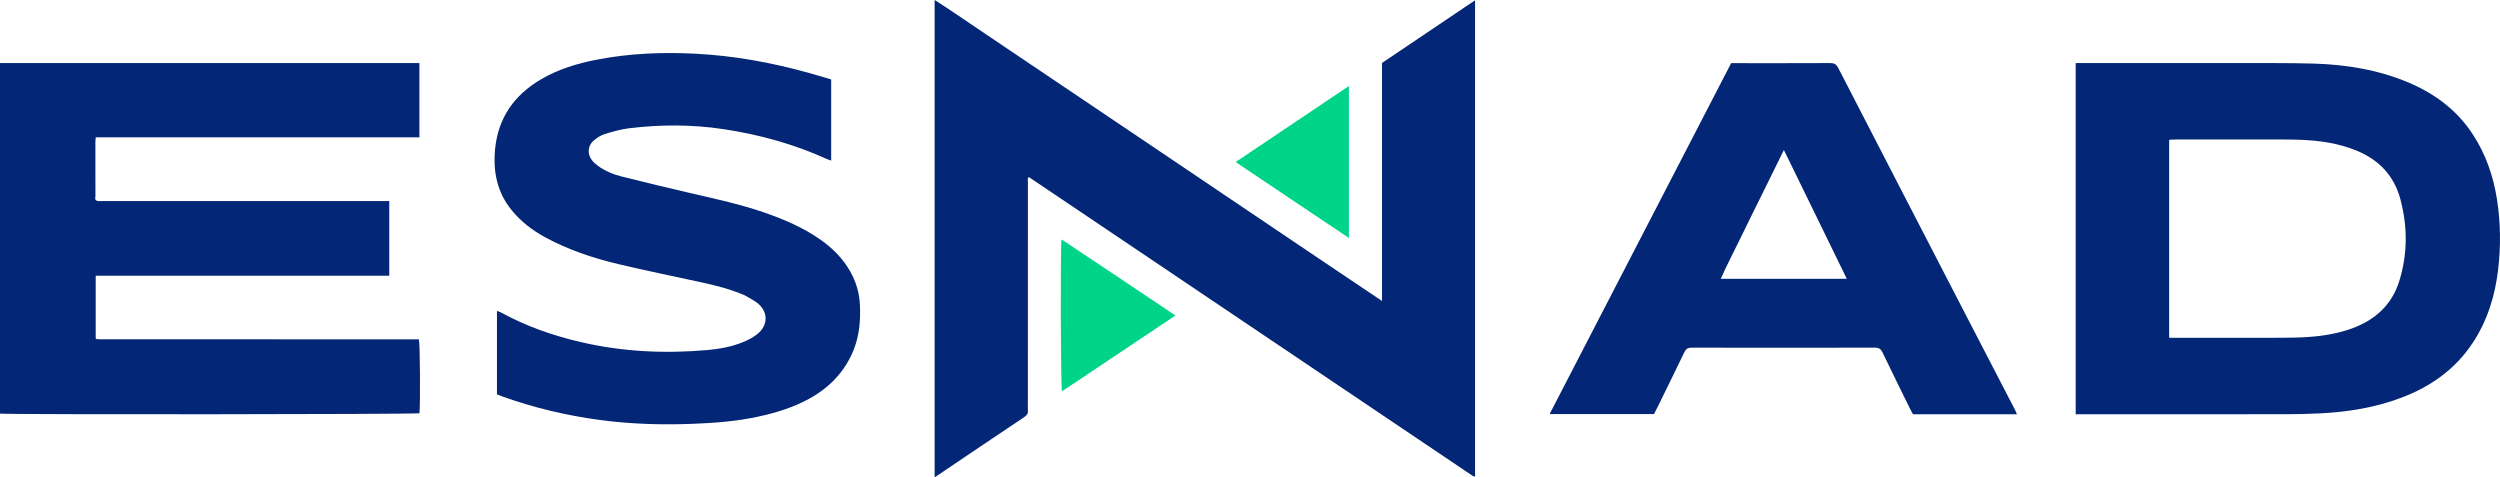
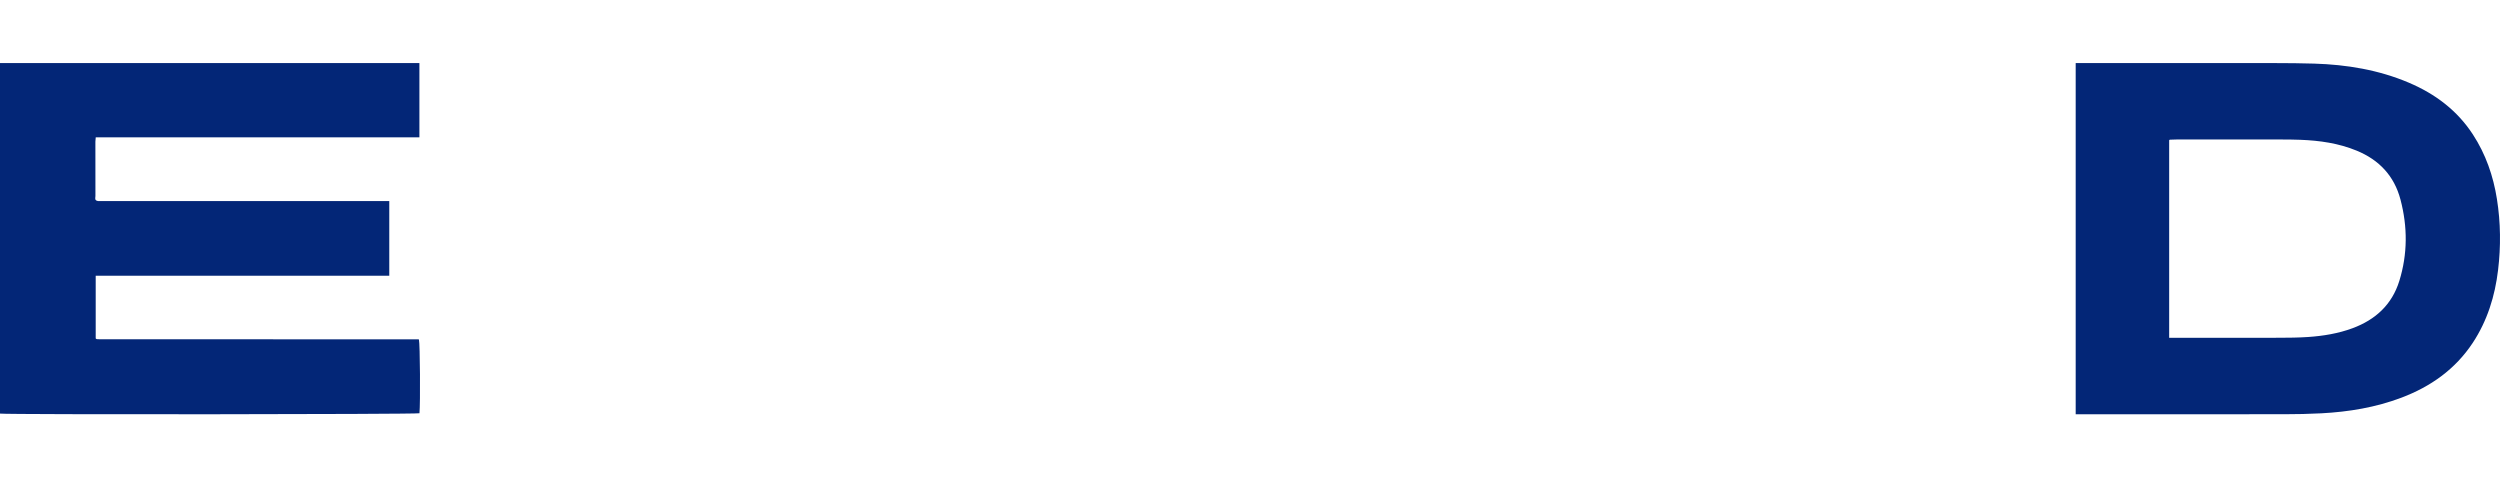
<svg xmlns="http://www.w3.org/2000/svg" width="1744" height="333" viewBox="0 0 1744 333" fill="none">
-   <path d="M652 232.211C652 154.801 652 77.783 652 0C662.941 6.901 673.091 14.053 683.409 20.943C693.82 27.894 704.168 34.939 714.55 41.932C724.932 48.924 735.325 55.898 745.707 62.889C756.09 69.881 766.463 76.889 776.846 83.883C787.226 90.876 797.613 97.857 807.994 104.849C818.376 111.841 828.755 118.84 839.135 125.837C849.513 132.834 859.89 139.833 870.268 146.83C880.647 153.826 891.025 160.824 901.407 167.817C911.788 174.81 922.168 181.803 932.556 188.787C942.887 195.733 953.226 202.667 964.09 209.961C964.09 154.179 964.09 99.153 964.09 43.92C985.639 29.406 1007.1 14.951 1029 0.201C1029 111.279 1029 221.762 1029 332.268C1028.93 332.3 1028.82 332.369 1028.69 332.406C1028.58 332.441 1028.43 332.491 1028.34 332.449C1027.98 332.295 1027.62 332.141 1027.3 331.926C924.222 262.535 821.15 193.139 718.075 123.747C717.973 123.679 717.831 123.672 717.483 123.57C716.664 124.812 717.06 126.257 717.06 127.581C717.034 179.146 717.038 230.711 717.038 282.276C717.038 283.582 716.921 284.9 717.063 286.19C717.304 288.392 716.426 289.689 714.561 290.934C695.587 303.604 676.686 316.384 657.764 329.132C656.07 330.273 654.372 331.409 652 333C652 299.02 652 265.811 652 232.211Z" fill="#032677" />
  <path d="M68.315 140.243C136.223 140.252 203.766 140.252 271.559 140.252C271.559 157.681 271.559 174.807 271.559 192.354C203.286 192.354 135.138 192.354 66.763 192.354C66.763 207.187 66.763 221.603 66.763 236.056C66.819 236.117 66.898 236.224 66.997 236.308C67.09 236.388 67.195 236.479 67.308 236.507C67.56 236.57 67.819 236.617 68.078 236.633C68.468 236.657 68.86 236.652 69.251 236.652C143.472 236.677 217.692 236.701 291.913 236.731C292.027 236.731 292.14 236.829 292.254 236.882C293.005 239.682 293.299 281.317 292.616 288.29C289.935 289.054 5.624 289.306 0 288.519C0 207.098 0 125.647 0 44C97.52 44 194.904 44 292.574 44C292.574 61.14 292.574 78.273 292.574 95.81C217.388 95.81 142.199 95.81 66.785 95.81C66.68 97.063 66.546 97.936 66.545 98.809C66.531 111.462 66.51 124.115 66.572 136.768C66.578 137.998 65.691 139.81 68.315 140.243Z" fill="#032677" />
  <path d="M1559.94 44C1578.36 44.094 1596.39 43.82 1614.4 44.373C1637.11 45.071 1659.34 48.732 1680.42 57.686C1698.75 65.468 1714.12 76.972 1725.09 93.809C1734.05 107.566 1739.31 122.719 1741.86 138.877C1744.47 155.34 1744.64 171.838 1742.66 188.358C1740.48 206.577 1735.16 223.754 1724.97 239.19C1712.8 257.609 1695.67 269.687 1675.25 277.415C1657.26 284.224 1638.5 287.307 1619.38 288.327C1610.77 288.786 1602.15 288.953 1593.53 288.964C1546.64 289.023 1499.75 288.992 1452.86 288.992C1451.32 288.992 1449.77 288.992 1448 288.992C1448 207.274 1448 125.882 1448 44C1485.22 44 1522.38 44 1559.94 44ZM1578.37 97.3C1558.38 97.3 1538.4 97.296 1518.41 97.306C1516.85 97.307 1515.29 97.393 1513.72 97.452C1513.61 97.456 1513.49 97.544 1513.4 97.622C1513.3 97.704 1513.23 97.82 1513.21 97.849C1513.21 143.726 1513.21 189.53 1513.21 235.65C1514.89 235.65 1516.3 235.65 1517.72 235.65C1541.75 235.65 1565.79 235.686 1589.82 235.626C1596.61 235.609 1603.41 235.553 1610.18 235.088C1620.75 234.361 1631.18 232.66 1641.18 228.95C1657.17 223.017 1668.64 212.486 1673.76 195.992C1679.58 177.236 1679.57 158.252 1674.6 139.306C1670.26 122.753 1659.74 111.563 1644 105.089C1631.39 99.902 1618.11 98.021 1604.62 97.52C1596.14 97.205 1587.64 97.357 1578.37 97.3Z" fill="#032677" />
-   <path d="M519.626 206.077C509.759 201.773 499.677 199.217 489.496 196.999C470.171 192.788 450.782 188.853 431.541 184.289C413.647 180.045 396.232 174.226 379.989 165.349C371.22 160.557 363.398 154.519 357.012 146.722C346.773 134.221 343.855 119.712 345.378 103.966C347.487 82.169 358.71 66.392 377.158 55.48C389.427 48.222 402.882 44.208 416.755 41.538C439.395 37.182 462.27 36.299 485.226 37.474C511.721 38.831 537.696 43.514 563.256 50.581C568.762 52.103 574.227 53.773 579.832 55.41C579.832 74.372 579.832 93.049 579.832 112.033C578.819 111.672 577.862 111.406 576.968 111C553.797 100.484 529.542 93.799 504.435 90.049C482.517 86.774 460.562 86.814 438.626 89.514C432.864 90.224 427.171 91.888 421.601 93.615C418.953 94.435 416.435 96.153 414.264 97.958C410.139 101.388 409.53 106.976 412.639 111.364C413.747 112.927 415.241 114.298 416.787 115.446C421.882 119.232 427.7 121.63 433.767 123.155C450.045 127.248 466.364 131.187 482.719 134.959C499.716 138.879 516.771 142.564 533.285 148.303C547.099 153.104 560.506 158.809 572.547 167.319C580.847 173.185 587.909 180.246 593.002 189.171C597.159 196.456 599.502 204.254 599.876 212.666C600.352 223.364 599.568 233.877 595.555 243.932C589.416 259.314 578.6 270.433 564.289 278.266C553.219 284.324 541.271 287.954 529.023 290.625C513.826 293.939 498.406 295.082 482.887 295.672C461.228 296.497 439.656 295.828 418.183 292.938C395.031 289.822 372.393 284.446 350.369 276.554C349.159 276.12 347.977 275.608 346.676 275.09C346.676 255.734 346.676 236.503 346.676 216.971C347.457 217.204 348.185 217.29 348.781 217.618C366.609 227.426 385.6 234.116 405.338 238.682C434.399 245.405 463.829 246.823 493.471 244.184C501.91 243.432 510.278 241.923 518.176 238.722C521.752 237.272 525.341 235.434 528.333 233.029C536.212 226.697 535.933 217.062 527.898 211.048C525.411 209.187 522.568 207.809 519.626 206.077Z" fill="#032677" />
-   <path d="M1391.99 289C1372.65 289 1353.7 289 1334.51 289C1333.82 287.721 1333.11 286.505 1332.49 285.246C1326.06 272.15 1319.59 259.073 1313.27 245.922C1312.11 243.506 1310.79 242.517 1307.96 242.524C1265.33 242.628 1222.7 242.622 1180.07 242.531C1177.43 242.525 1176.11 243.35 1175 245.68C1168.86 258.485 1162.57 271.215 1156.33 283.966C1155.53 285.598 1154.67 287.203 1153.82 288.868C1129.69 288.868 1105.67 288.868 1081 288.868C1123.3 207.101 1165.41 125.7 1207.64 44.063C1208.99 44.063 1210.27 44.063 1211.56 44.063C1233.27 44.062 1254.98 44.113 1276.69 44C1279.52 43.985 1281.03 44.788 1282.37 47.404C1311.84 104.624 1341.41 161.79 1370.97 218.958C1382.64 241.524 1394.36 264.069 1406.04 286.628C1406.33 287.187 1406.52 287.798 1407 289C1401.88 289 1397.13 289 1391.99 289ZM1251.75 119.588C1249.43 114.846 1247.12 110.103 1244.44 104.625C1239.21 115.241 1234.34 125.116 1229.48 134.99C1224.58 144.916 1219.62 154.809 1214.81 164.777C1210.06 174.636 1204.91 184.317 1200.39 194.5C1229.9 194.5 1258.84 194.5 1288.34 194.5C1276.09 169.408 1264.07 144.755 1251.75 119.588Z" fill="#032677" />
-   <path d="M812.146 214.821C814.767 216.572 817.149 218.171 820 220.083C793.377 237.876 767.152 255.401 740.818 273C739.929 269.76 739.67 172.748 740.518 167C764.513 182.901 788.194 198.808 812.146 214.821Z" fill="#00D488" />
-   <path d="M869.151 117.862C866.784 116.264 864.651 114.821 862 113.028C888.438 95.282 914.447 77.824 941 60C941 95.6 941 130.397 941 166C916.708 149.868 893.086 133.883 869.151 117.862Z" fill="#00D488" />
</svg>